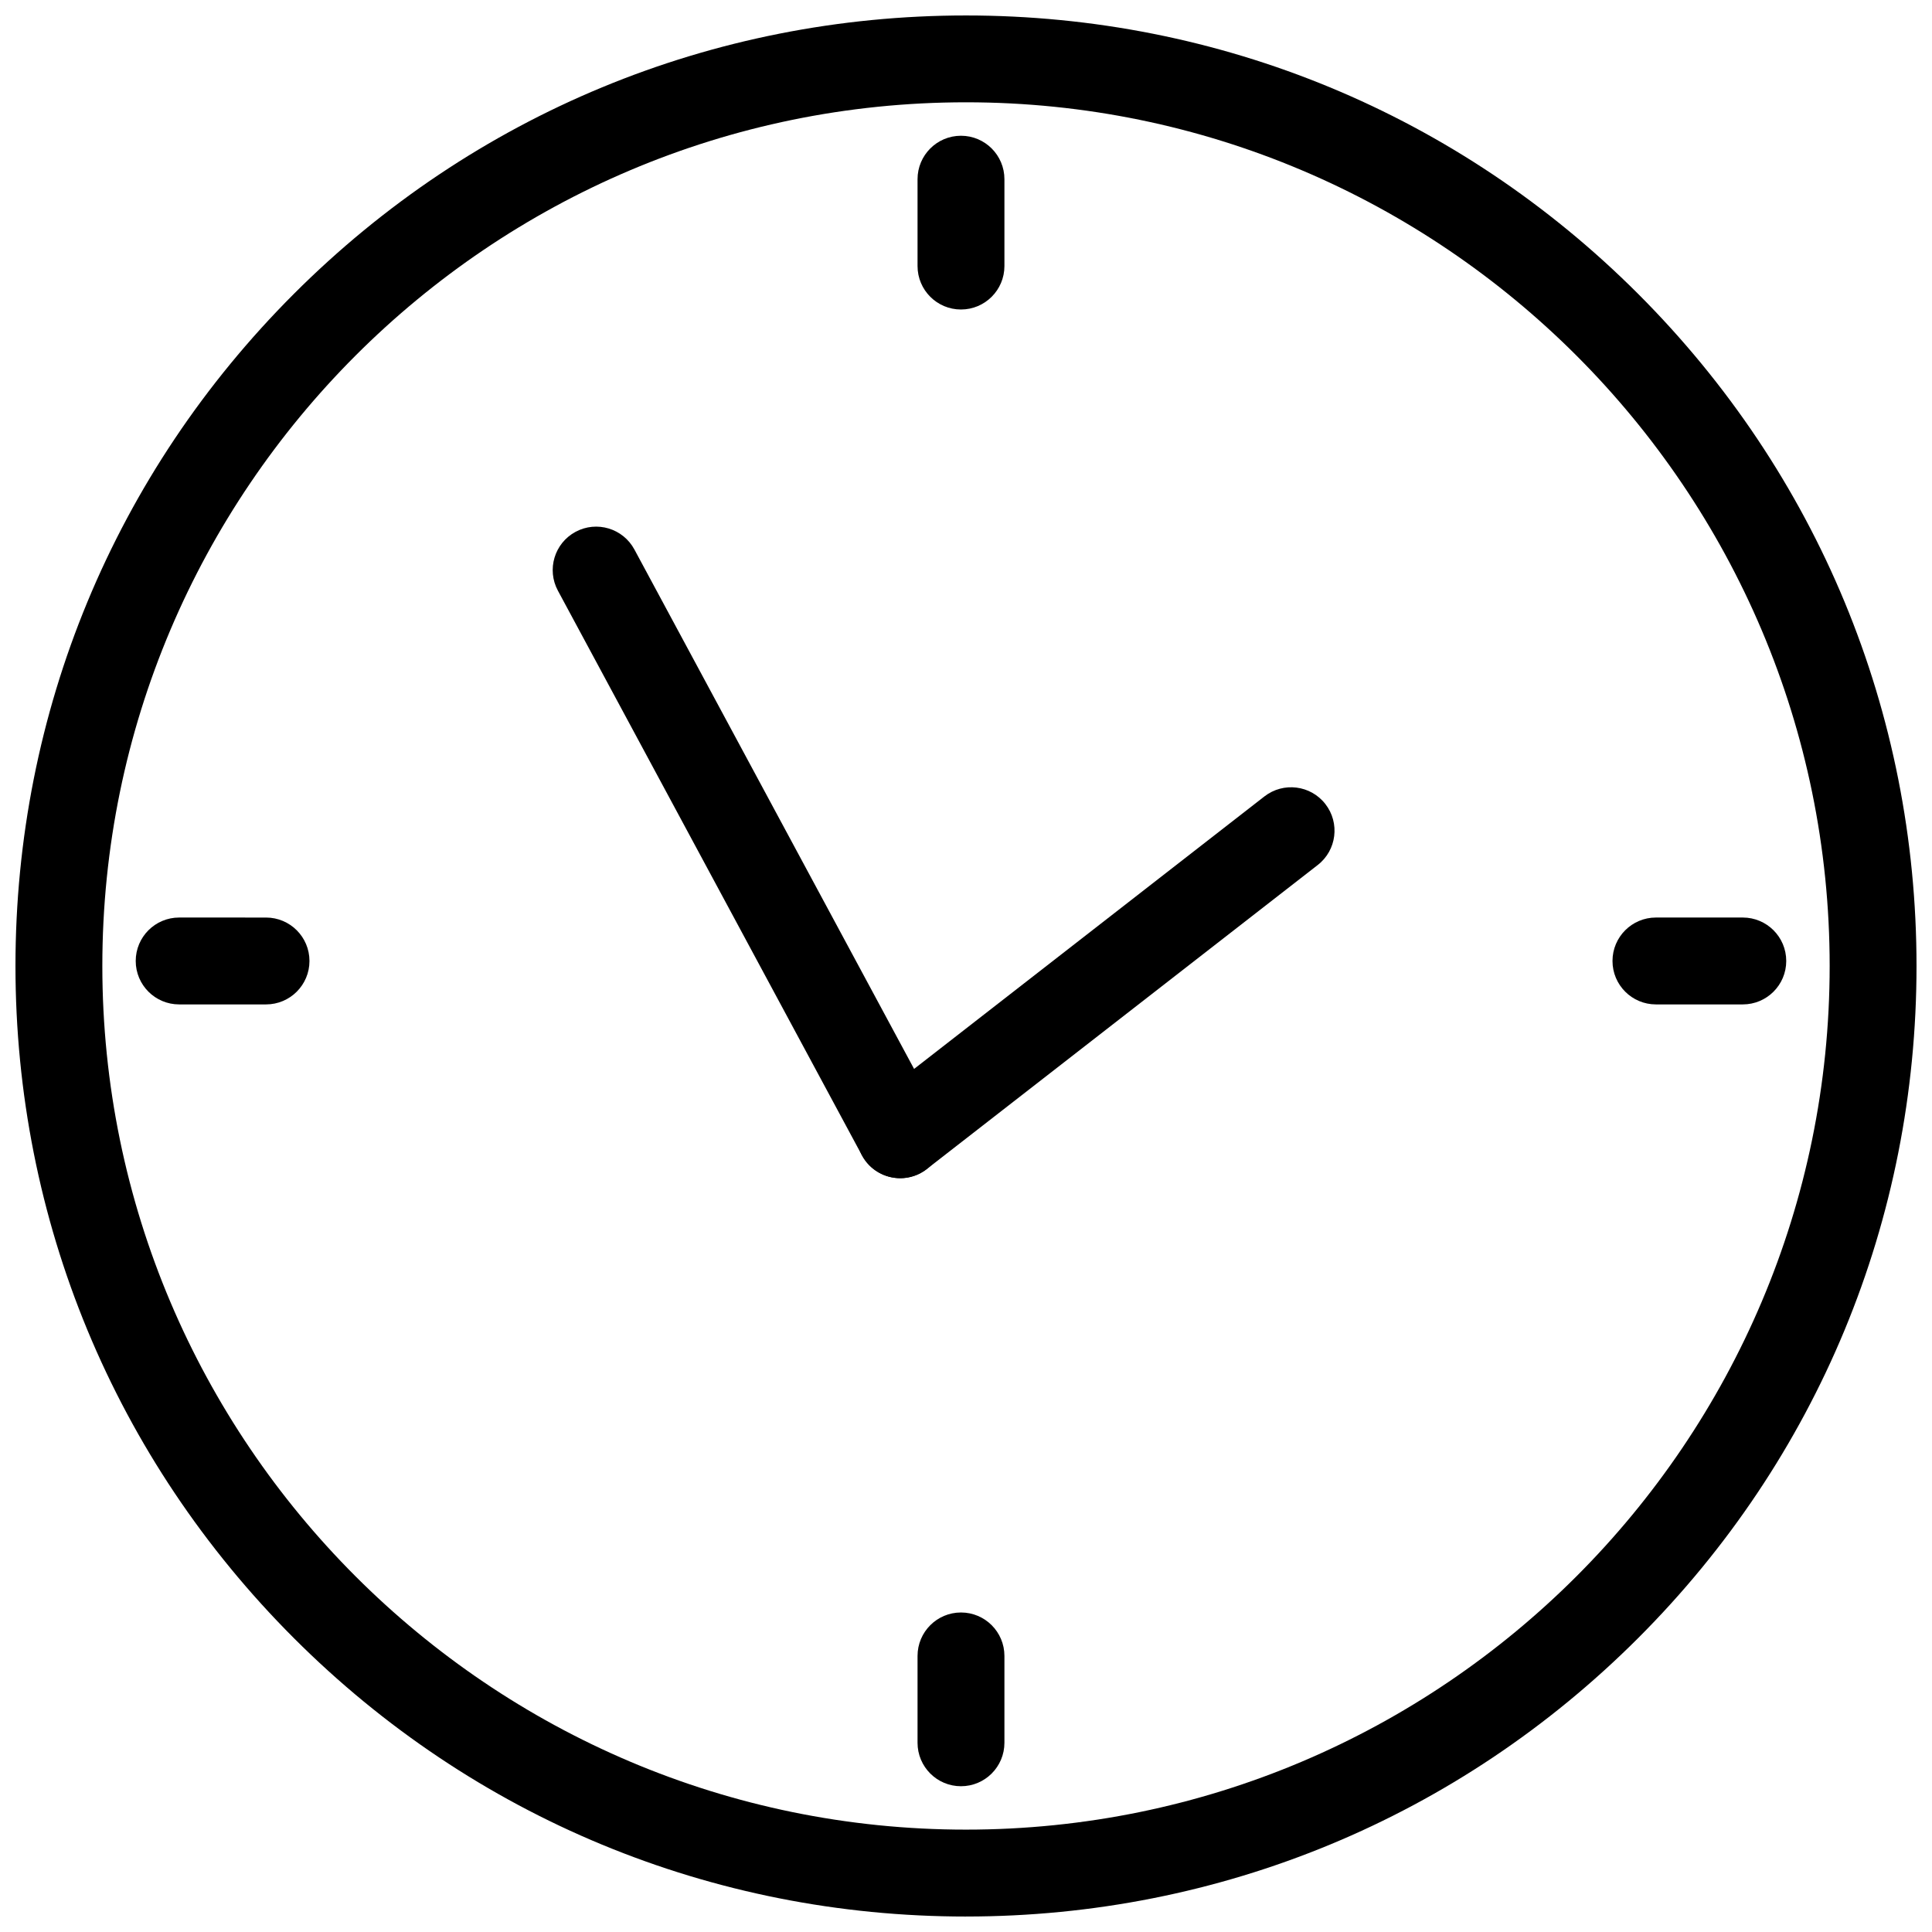
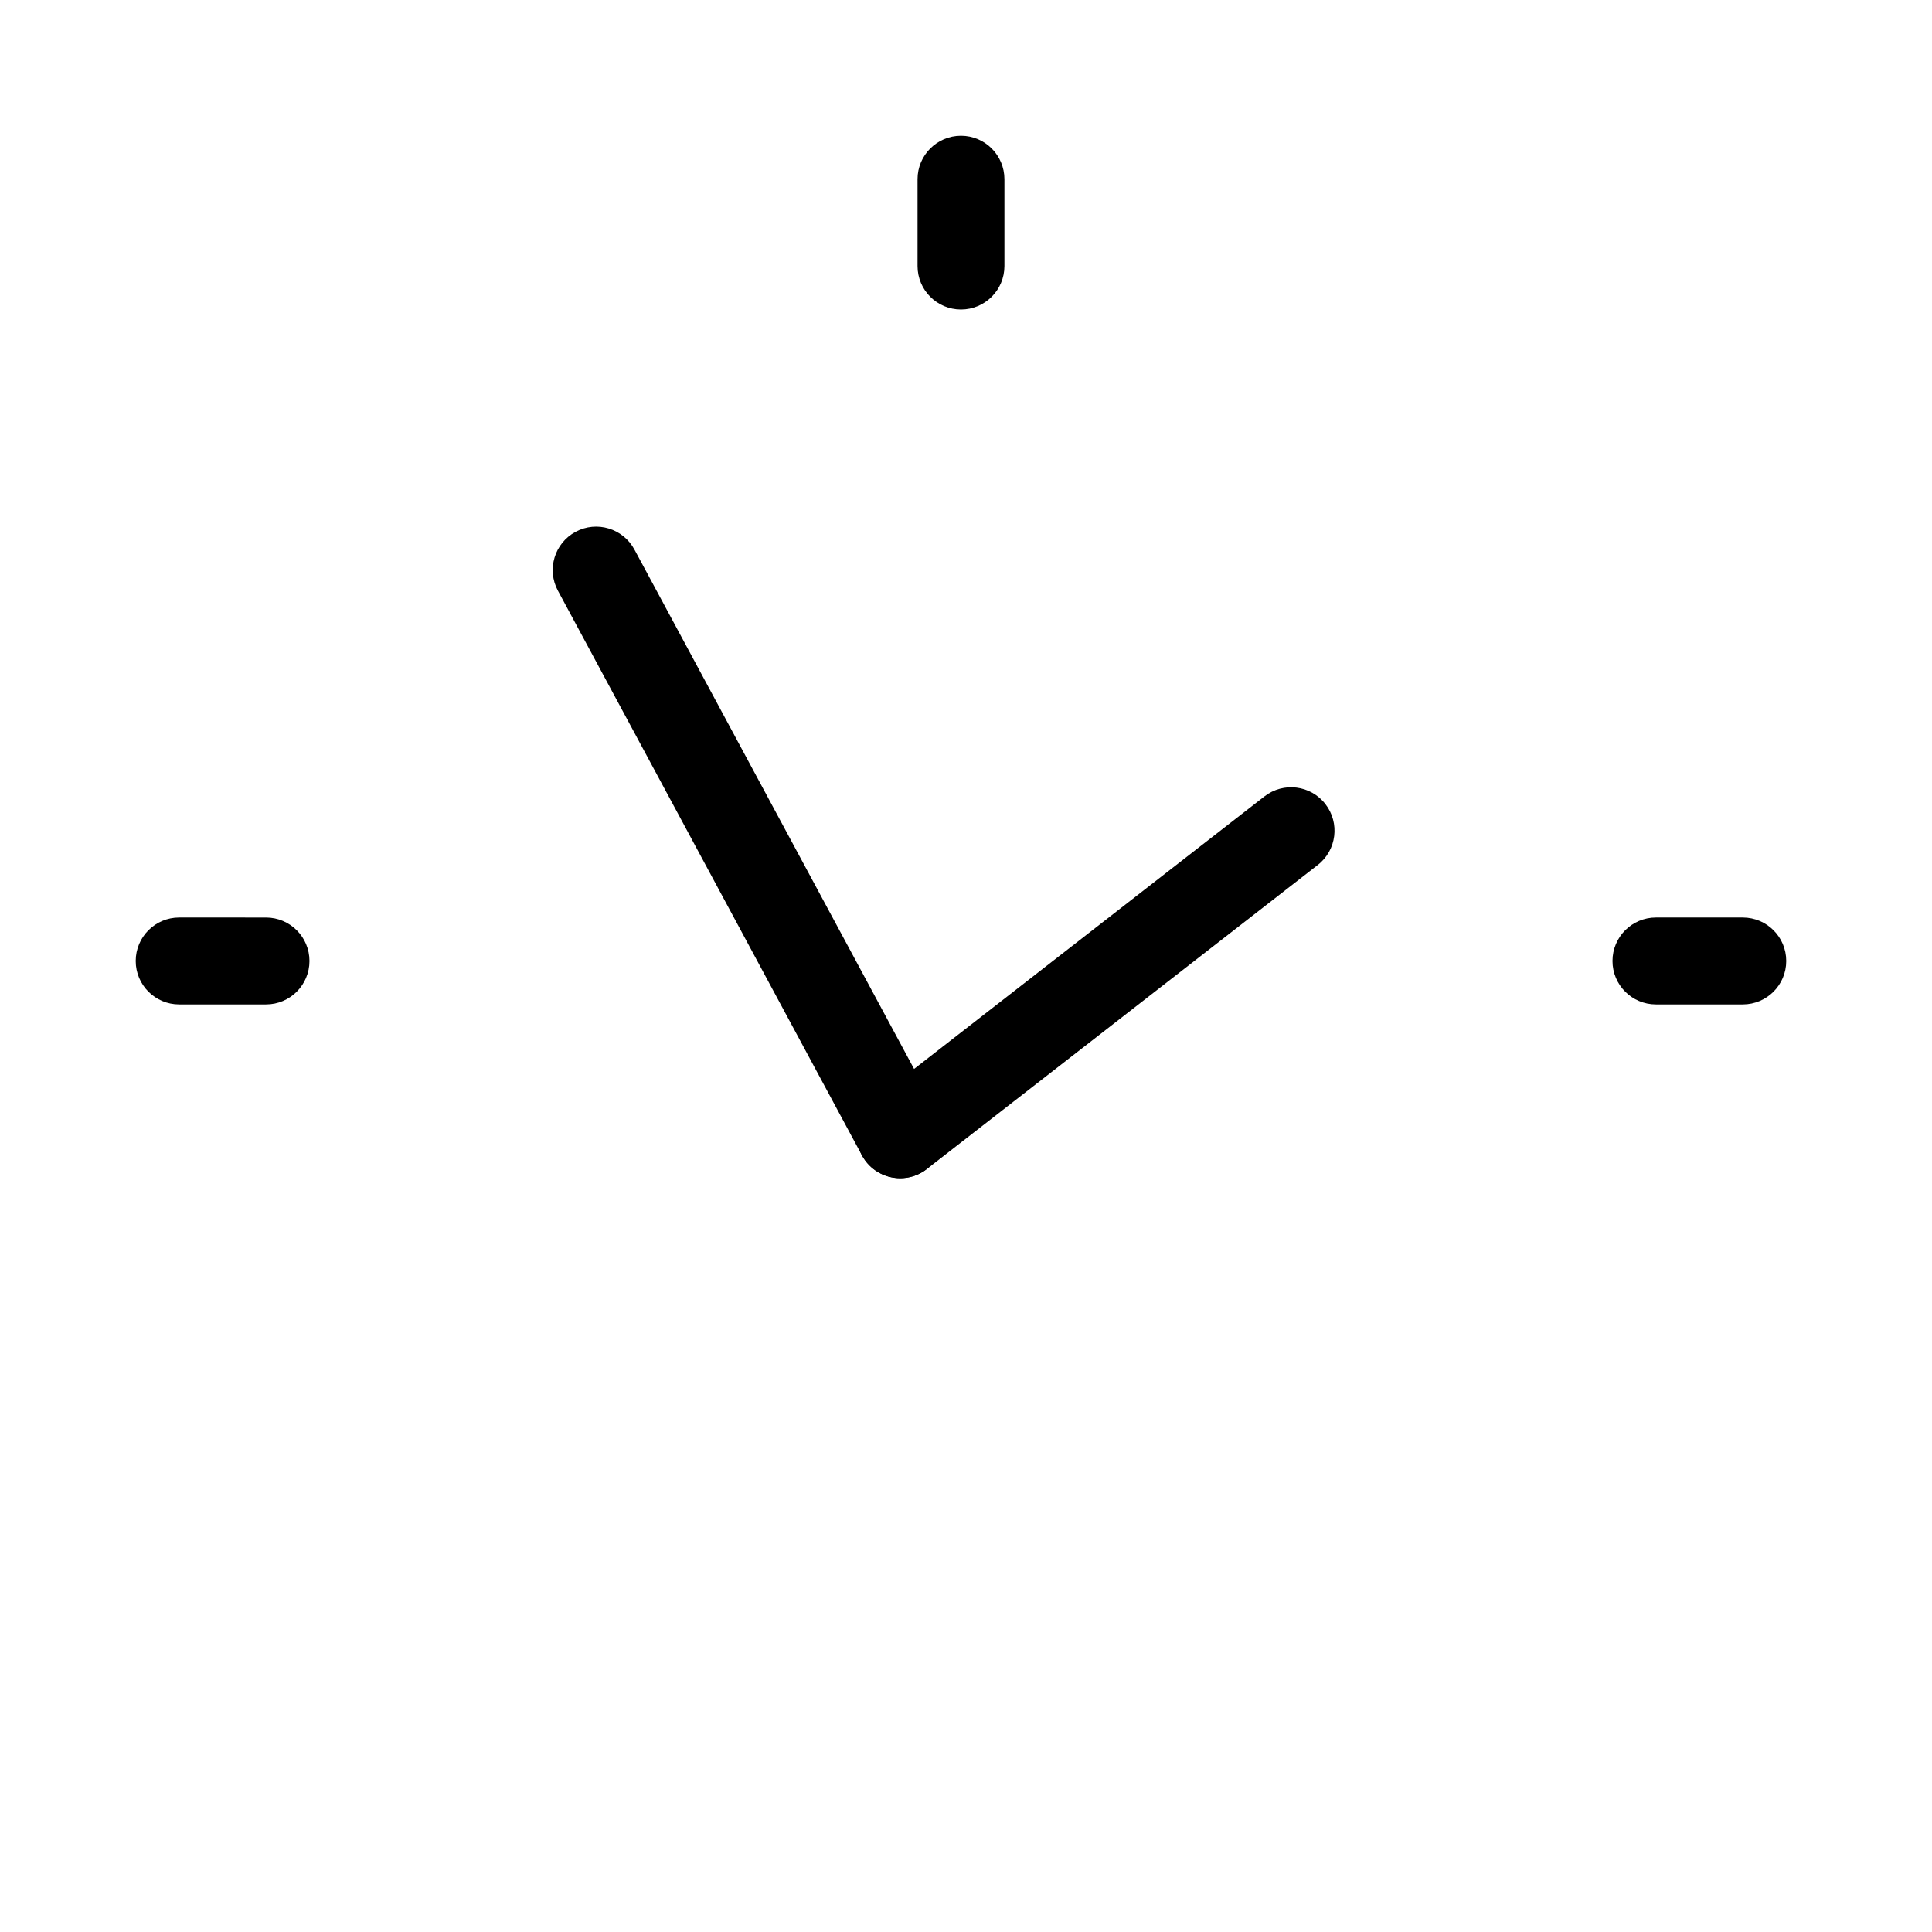
<svg xmlns="http://www.w3.org/2000/svg" width="800px" height="800px" version="1.1" viewBox="144 144 512 512">
  <defs>
    <clipPath id="a">
-       <path d="m148.09 148.09h503.81v503.81h-503.81z" />
-     </clipPath>
+       </clipPath>
  </defs>
  <g clip-path="url(#a)">
    <path d="m400 651.9c-67.285 0-130.55-26.203-178.12-73.781s-73.781-110.84-73.781-178.12 26.203-130.54 73.781-178.12c47.578-47.578 110.84-73.781 178.12-73.781 67.285 0 130.55 26.203 178.12 73.781s73.777 110.84 73.777 178.12c0 67.285-26.203 130.55-73.781 178.12s-110.84 73.777-178.12 73.777zm0-480.79c-126.21 0-228.88 102.68-228.88 228.88s102.68 228.88 228.88 228.88 228.88-102.68 228.88-228.88c0-126.21-102.68-228.88-228.88-228.88z" />
  </g>
  <path d="m382.57 456.23c-4.098 0-8.066-2.191-10.145-6.055l-80.574-149.64c-3.016-5.598-0.922-12.578 4.676-15.594 5.598-3.016 12.578-0.918 15.594 4.676l80.574 149.64c3.016 5.598 0.922 12.578-4.676 15.594-1.738 0.938-3.606 1.379-5.449 1.379z" />
  <path d="m382.57 456.23c-3.43 0-6.824-1.527-9.094-4.445-3.902-5.016-3-12.25 2.019-16.152l103.59-80.574c5.019-3.902 12.25-3 16.152 2.019 3.902 5.019 3 12.25-2.019 16.152l-103.6 80.574c-2.098 1.633-4.586 2.426-7.055 2.426z" />
  <path d="m214.5 410.18h-23.02c-6.359 0-11.512-5.152-11.512-11.512s5.152-11.512 11.512-11.512l23.02 0.004c6.359 0 11.512 5.152 11.512 11.512 0 6.352-5.152 11.508-11.512 11.508z" />
  <path d="m605.86 410.18h-23.02c-6.356 0-11.512-5.152-11.512-11.512s5.152-11.512 11.512-11.512h23.02c6.359 0 11.512 5.152 11.512 11.512 0 6.356-5.152 11.512-11.512 11.512z" />
-   <path d="m398.67 617.37c-6.359 0-11.512-5.152-11.512-11.512v-23.02c0-6.356 5.152-11.512 11.512-11.512 6.356 0 11.512 5.152 11.512 11.512v23.02c0 6.359-5.156 11.512-11.512 11.512z" />
  <path d="m398.67 226.02c-6.359 0-11.512-5.152-11.512-11.512v-23.02c0-6.356 5.152-11.512 11.512-11.512 6.356 0 11.512 5.152 11.512 11.512v23.02c0 6.356-5.156 11.512-11.512 11.512z" />
</svg>